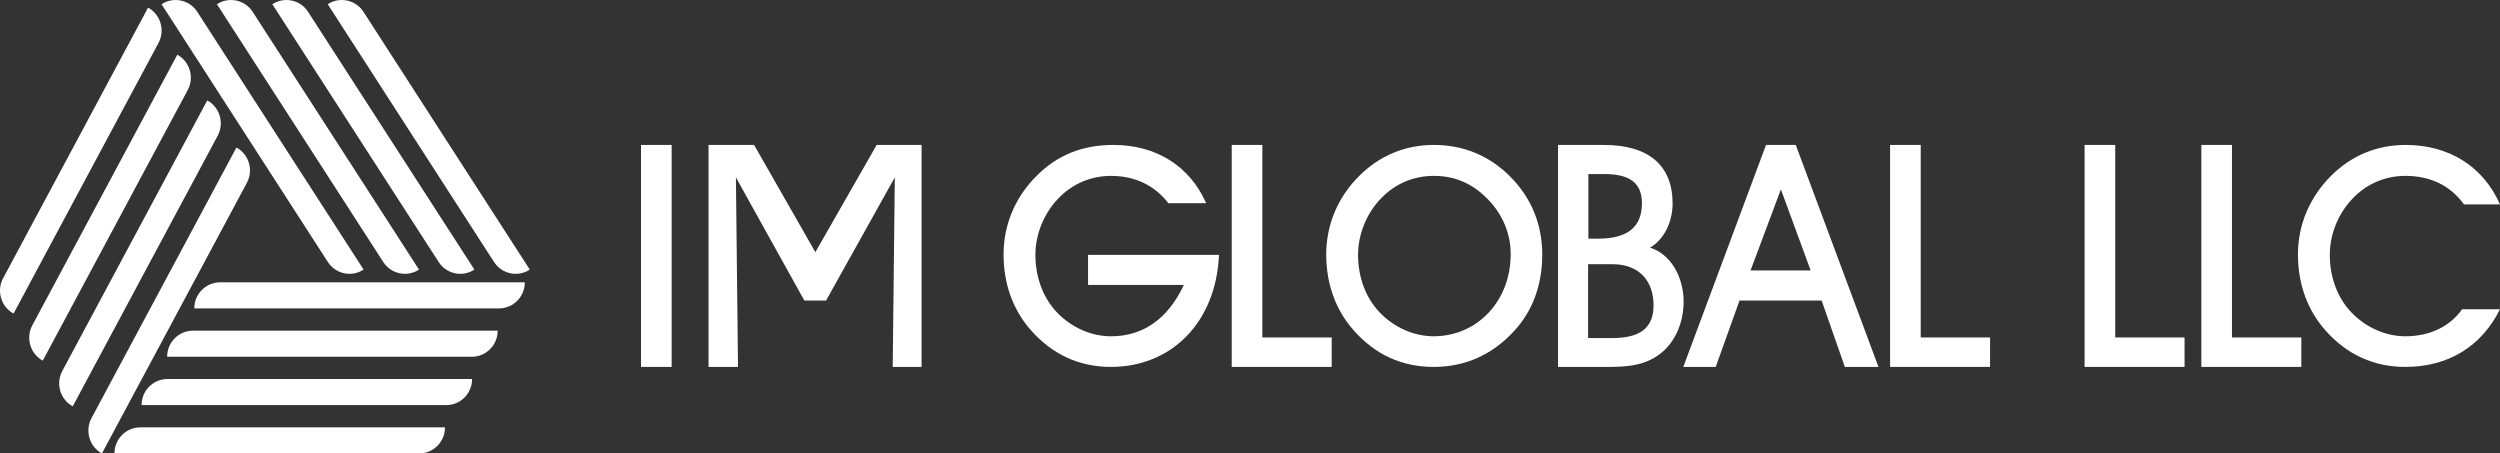
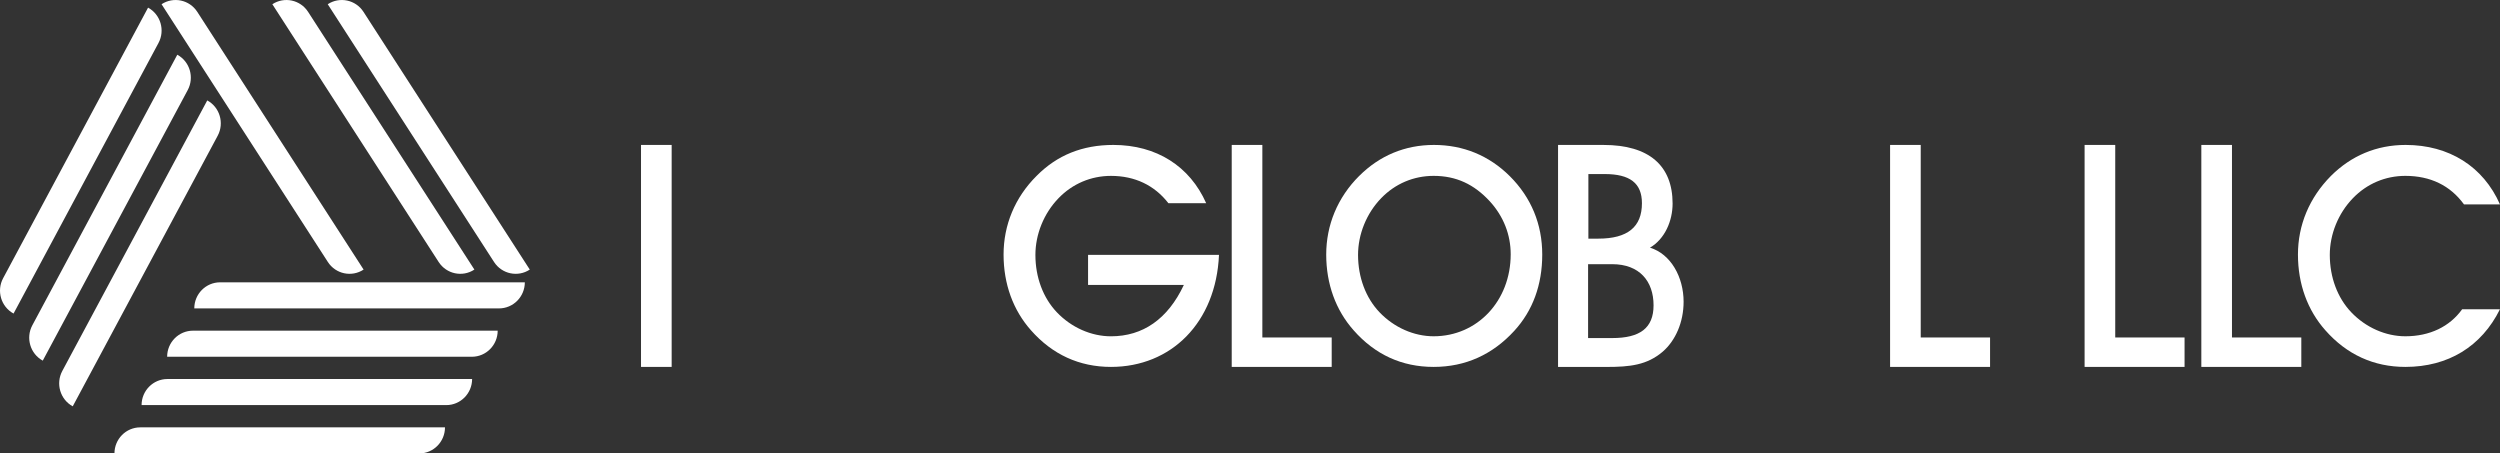
<svg xmlns="http://www.w3.org/2000/svg" width="204" height="37" viewBox="0 0 204 37" fill="none">
  <rect x="0" y="0" width="204" height="37" fill="#333333" stroke="none" />
  <path d="M42.826 23.037H17.963C16.798 23.037 15.854 23.99 15.854 25.166H40.718C41.882 25.166 42.826 24.212 42.826 23.037Z" fill="white" />
  <path d="M36.312 34.873H11.447C10.283 34.873 9.339 35.826 9.339 37.002H34.202C35.367 37.002 36.311 36.049 36.311 34.873H36.312Z" fill="white" />
  <path d="M38.526 30.928H13.661C12.497 30.928 11.553 31.881 11.553 33.056H36.416C37.58 33.056 38.524 32.103 38.524 30.928H38.526Z" fill="white" />
  <path d="M40.611 26.983H15.747C14.583 26.983 13.639 27.936 13.639 29.111H38.502C39.667 29.111 40.611 28.158 40.611 26.983Z" fill="white" />
-   <path d="M8.318 37L20.145 14.921C20.699 13.887 20.318 12.595 19.294 12.036L7.467 34.117C6.913 35.151 7.294 36.443 8.318 37.002V37Z" fill="white" />
-   <path d="M1.106 25.586L12.933 3.507C13.486 2.473 13.106 1.182 12.082 0.623L0.255 22.702C-0.299 23.736 0.082 25.027 1.106 25.586Z" fill="white" />
+   <path d="M1.106 25.586L12.933 3.507C13.486 2.473 13.106 1.182 12.082 0.623L0.255 22.702C-0.299 23.736 0.082 25.027 1.106 25.586" fill="white" />
  <path d="M3.49 29.427L15.318 7.349C15.872 6.315 15.491 5.024 14.467 4.465L2.638 26.544C2.085 27.578 2.465 28.869 3.49 29.429V29.427Z" fill="white" />
  <path d="M5.935 33.156L17.763 11.077C18.317 10.043 17.936 8.752 16.912 8.193L5.083 30.272C4.53 31.306 4.91 32.597 5.935 33.156Z" fill="white" />
  <path d="M26.743 0.345L40.313 21.377C40.949 22.362 42.255 22.64 43.23 21.998L29.66 0.967C29.025 -0.017 27.719 -0.295 26.743 0.346V0.345Z" fill="white" />
  <path d="M22.223 0.345L35.793 21.377C36.429 22.362 37.734 22.64 38.71 21.998L25.14 0.967C24.505 -0.017 23.199 -0.295 22.223 0.346V0.345Z" fill="white" />
-   <path d="M17.703 0.345L31.273 21.377C31.909 22.362 33.214 22.64 34.19 21.998L20.62 0.967C19.984 -0.017 18.678 -0.295 17.703 0.346V0.345Z" fill="white" />
  <path d="M13.183 0.345L26.753 21.377C27.388 22.362 28.694 22.64 29.67 21.998L16.098 0.967C15.463 -0.017 14.157 -0.295 13.181 0.346L13.183 0.345Z" fill="white" />
  <path d="M52.307 29.94V11.827H54.807V29.94H52.307Z" fill="white" />
-   <path d="M57.818 29.94V11.827H61.533L66.534 20.577L71.536 11.827H75.202V29.94H72.846L73.016 14.474L67.407 24.524H65.634L60.05 14.474L60.221 29.94H57.816H57.818Z" fill="white" />
  <path d="M99.47 20.797C99.228 26.336 95.56 29.94 90.656 29.94C88.082 29.94 85.874 28.934 84.126 26.949C82.669 25.307 81.891 23.175 81.891 20.772C81.891 18.369 82.813 16.115 84.587 14.351C86.262 12.659 88.326 11.827 90.85 11.827C94.371 11.827 97.09 13.568 98.425 16.582H95.342C94.201 15.111 92.598 14.352 90.656 14.352C89.029 14.352 87.524 14.989 86.383 16.166C85.169 17.416 84.489 19.131 84.489 20.799C84.489 22.637 85.12 24.305 86.237 25.48C87.426 26.73 89.053 27.442 90.655 27.442C93.252 27.442 95.291 26.044 96.603 23.25H88.786V20.799H99.469L99.47 20.797Z" fill="white" />
  <path d="M100.508 29.94V11.827H103.008V27.538H108.666V29.94H100.508Z" fill="white" />
  <path d="M110.916 14.351C112.566 12.708 114.631 11.827 117.009 11.827C119.388 11.827 121.501 12.684 123.201 14.376C124.948 16.117 125.847 18.297 125.847 20.772C125.847 23.247 125.07 25.356 123.564 26.998C121.791 28.934 119.582 29.94 116.984 29.94C114.387 29.94 112.201 28.934 110.453 26.949C108.997 25.307 108.219 23.175 108.219 20.772C108.219 18.369 109.141 16.115 110.914 14.351H110.916ZM112.566 25.478C113.756 26.728 115.383 27.44 116.984 27.44C120.553 27.44 123.273 24.547 123.273 20.748C123.273 19.155 122.691 17.661 121.574 16.434C120.287 15.037 118.83 14.351 116.984 14.351C115.358 14.351 113.852 14.987 112.711 16.164C111.497 17.414 110.817 19.13 110.817 20.797C110.817 22.635 111.448 24.303 112.565 25.478H112.566Z" fill="white" />
  <path d="M136.484 16.606C136.484 18.027 135.853 19.498 134.639 20.21C136.338 20.724 137.382 22.611 137.382 24.622C137.382 26.288 136.726 27.785 135.683 28.692C134.396 29.795 132.988 29.942 131.119 29.942H127.137V11.828H130.852C134.566 11.828 136.484 13.52 136.484 16.608V16.606ZM131.555 27.586C133.813 27.586 134.93 26.777 134.93 24.914C134.93 22.953 133.789 21.557 131.555 21.557H129.588V27.586H131.555ZM130.414 19.473C132.818 19.473 133.982 18.517 133.982 16.581C133.982 14.938 132.987 14.203 130.948 14.203H129.612V19.473H130.413H130.414Z" fill="white" />
-   <path d="M140.004 29.94H137.357L144.107 11.827H146.534L153.284 29.94H150.54L148.646 24.524H141.945L140.002 29.94H140.004ZM145.321 15.453L142.845 22.07H147.749L145.321 15.453Z" fill="white" />
  <path d="M154.231 29.94V11.827H156.731V27.538H162.389V29.94H154.231Z" fill="white" />
  <path d="M170.103 29.94V11.827H172.603V27.538H178.26V29.94H170.103Z" fill="white" />
  <path d="M179.629 29.94V11.827H182.129V27.538H187.787V29.94H179.629Z" fill="white" />
  <path d="M196.278 29.94C193.704 29.94 191.495 28.934 189.747 26.949C188.29 25.307 187.513 23.175 187.513 20.772C187.513 18.369 188.435 16.14 190.208 14.351C191.859 12.708 193.923 11.827 196.302 11.827C199.846 11.827 202.639 13.591 203.998 16.679H201.061C199.944 15.135 198.317 14.351 196.278 14.351C194.651 14.351 193.146 14.987 192.005 16.164C190.79 17.414 190.111 19.13 190.111 20.797C190.111 22.635 190.742 24.303 191.859 25.478C193.048 26.728 194.675 27.44 196.277 27.44C198.267 27.44 199.894 26.655 200.913 25.234H203.997C202.491 28.272 199.773 29.94 196.277 29.94H196.278Z" fill="white" />
</svg>